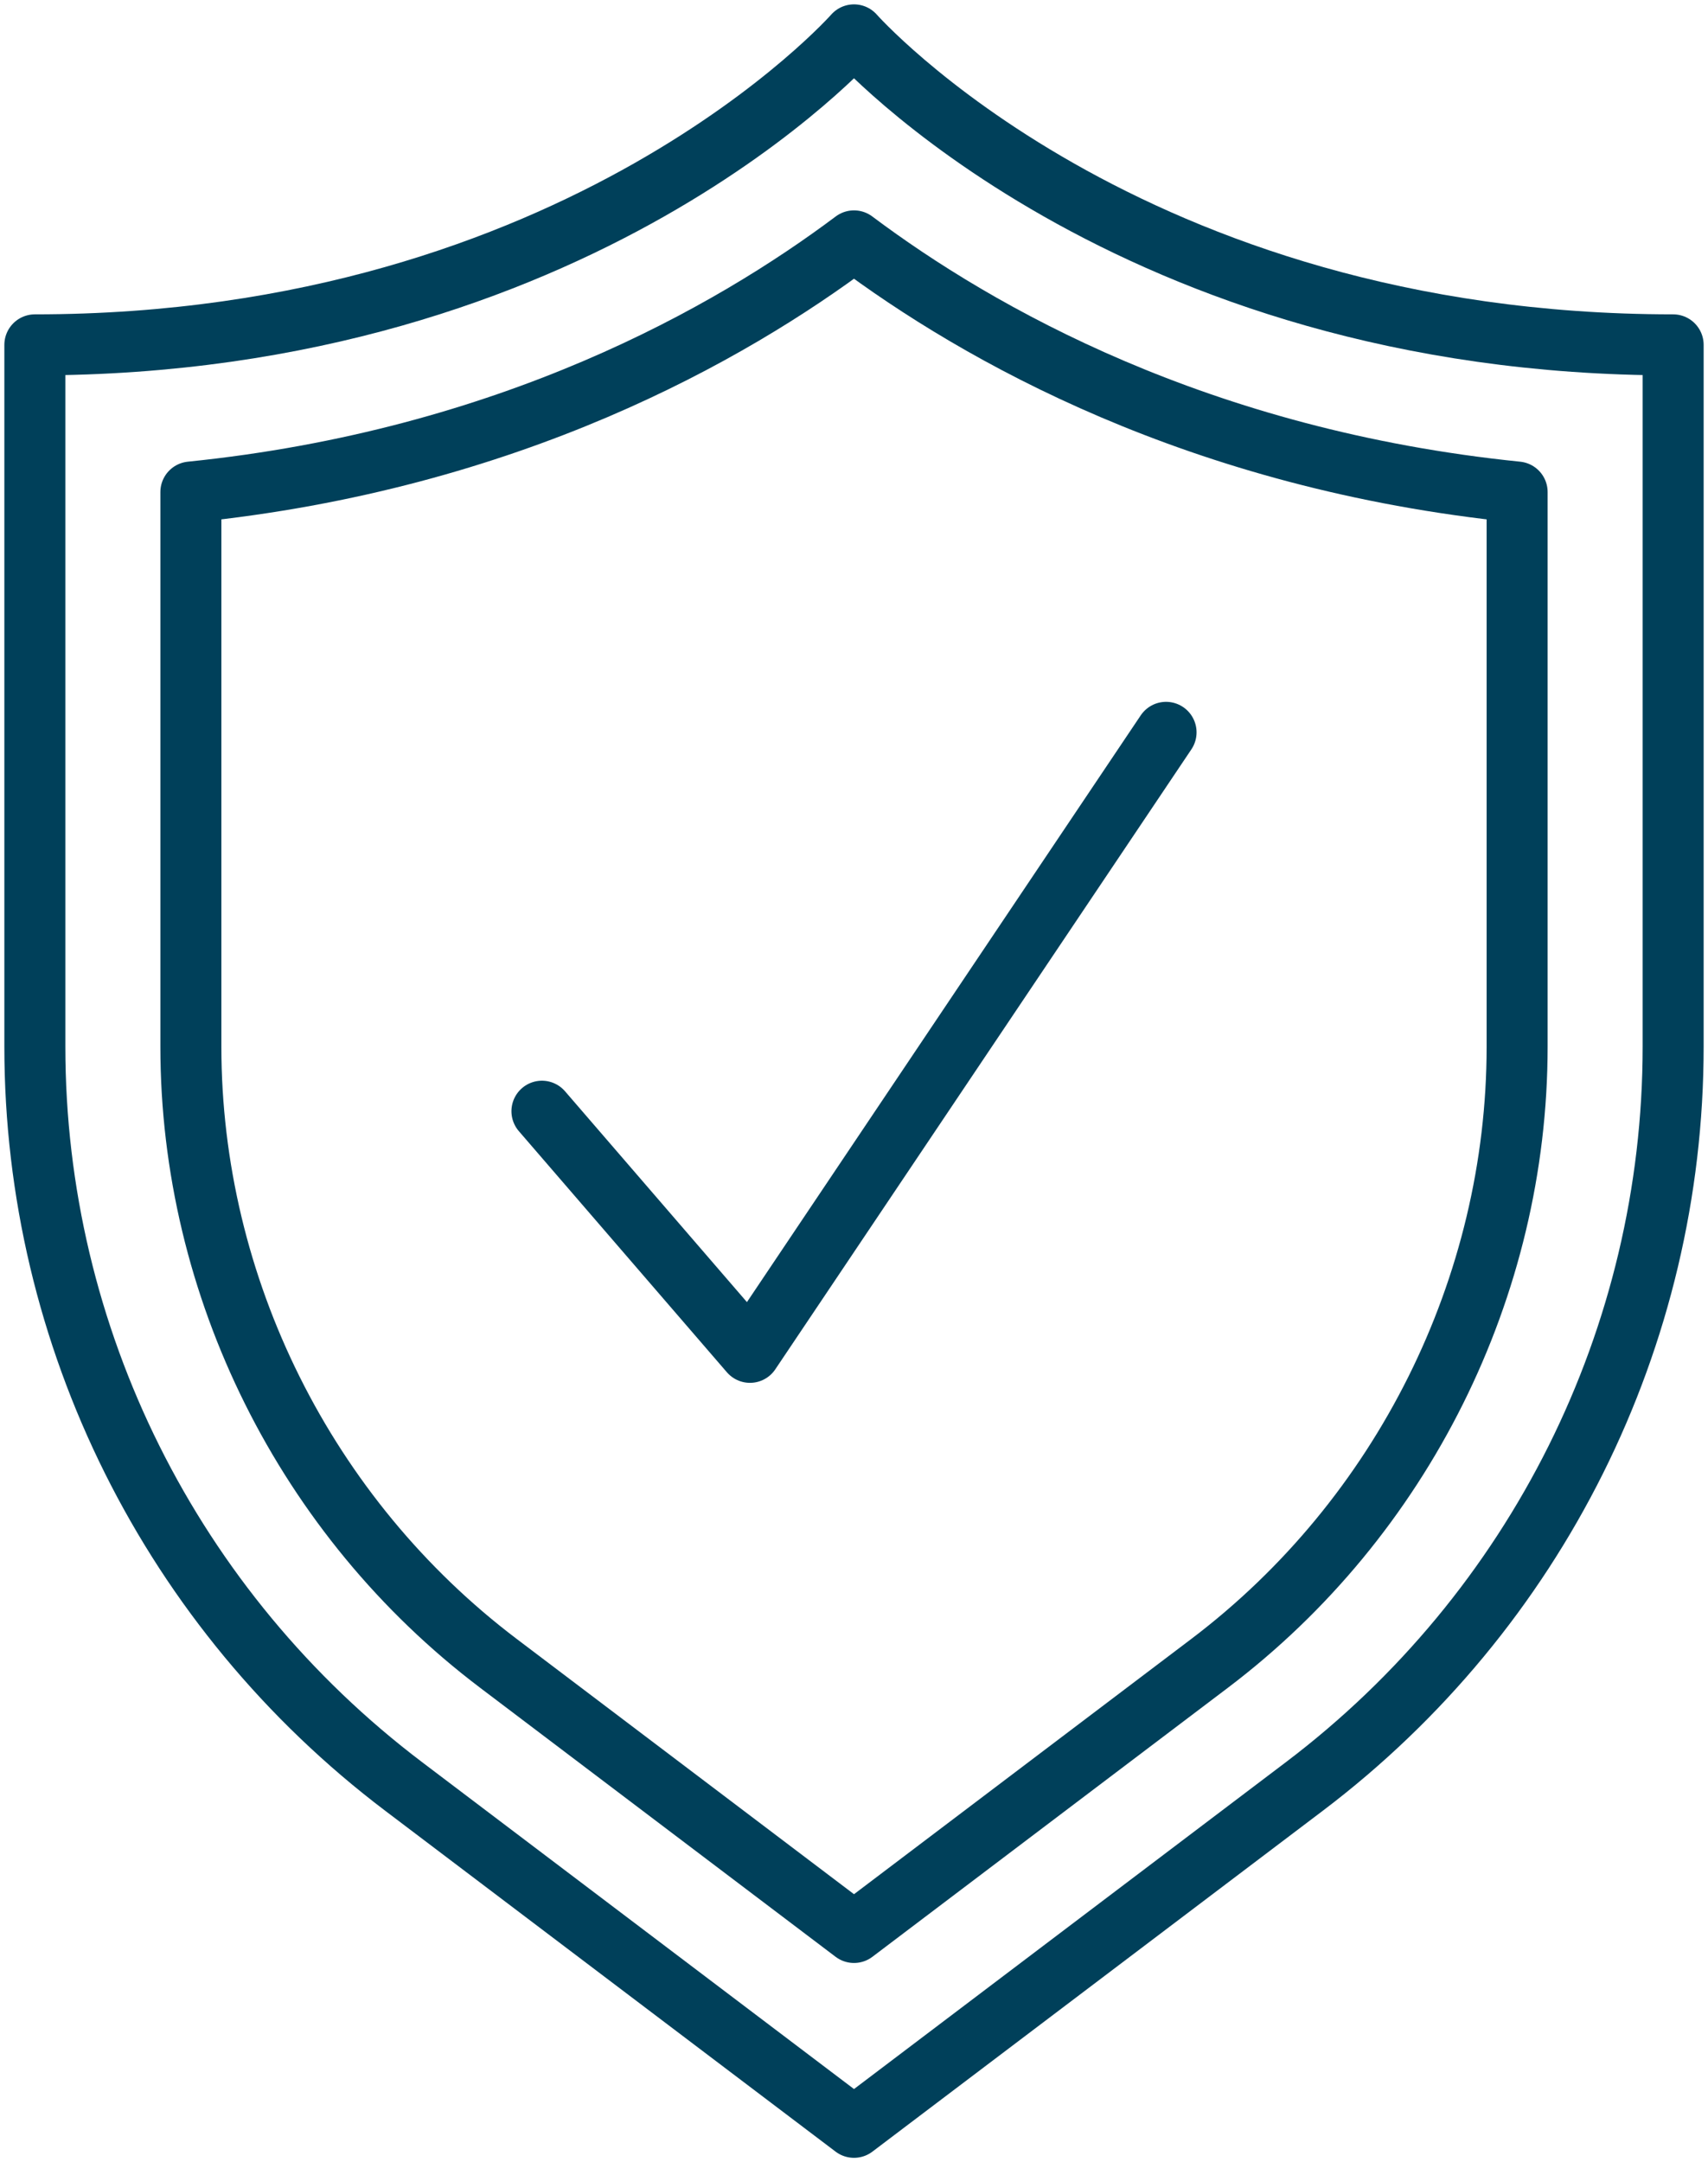
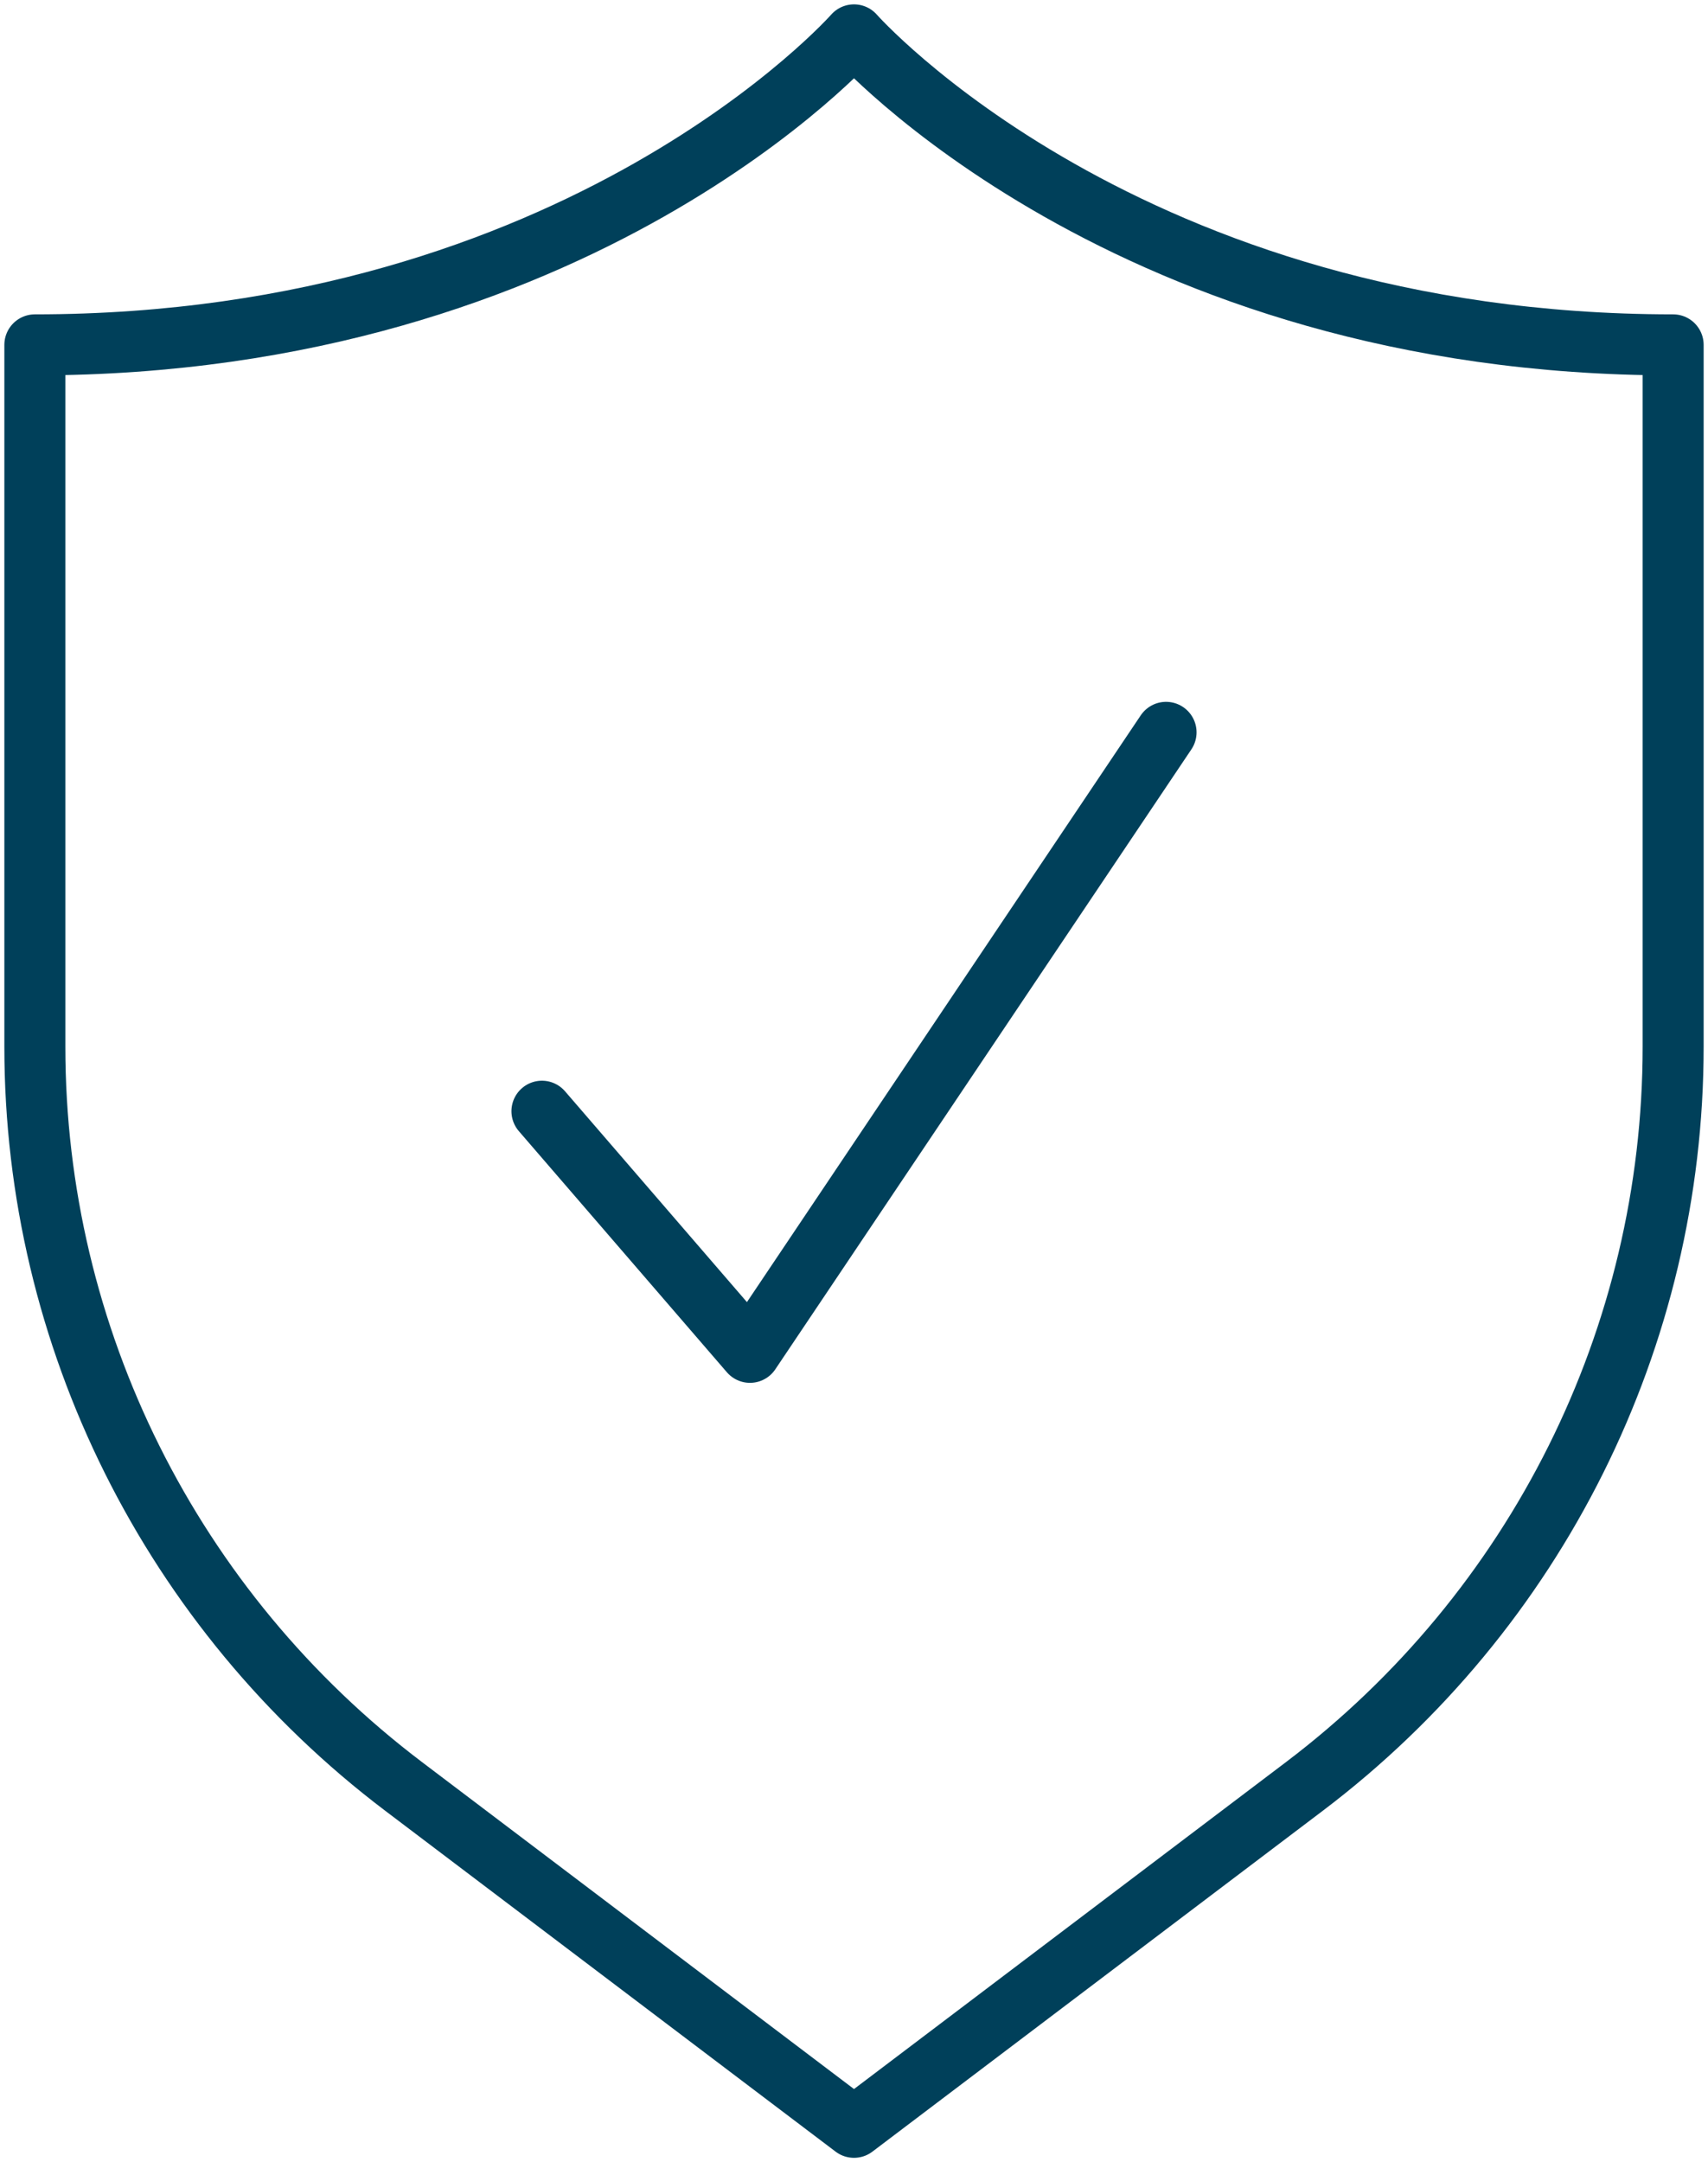
<svg xmlns="http://www.w3.org/2000/svg" width="98px" height="124px" viewBox="0 0 98 124" version="1.1">
  <title>trustworthy-icon</title>
  <desc>Created with Sketch.</desc>
  <defs />
  <g id="Symbols" stroke="none" stroke-width="1" fill="none" fill-rule="evenodd" stroke-linecap="round" stroke-linejoin="round">
    <g id="trustworthy-icon" transform="translate(2, 2)" stroke-width="3.5" stroke="#00405A">
      <g>
-         <path d="M47,11.815 C54.106,17.142 66.803,24.364 85.048,26.219 L85.048,58.03 C85.048,71.813 78.454,85.028 67.414,93.384 L47,108.826 L26.586,93.384 C15.544,85.028 8.952,71.813 8.952,58.03 L8.952,26.219 C27.195,24.364 39.894,17.142 47,11.815" id="Stroke-2" />
        <path d="M94,17.778 C62.667,17.778 47,0 47,0 C47,0 31.333,17.778 0,17.778 L0,58.029 C0,74.676 7.827,90.364 21.161,100.453 L47,120 L72.839,100.453 C86.173,90.364 94,74.676 94,58.029 L94,17.778 L94,17.778 Z" id="Stroke-4" />
        <polyline id="Stroke-1" points="29.095 61.728 41.031 75.555 64.905 40" />
      </g>
    </g>
  </g>
</svg>